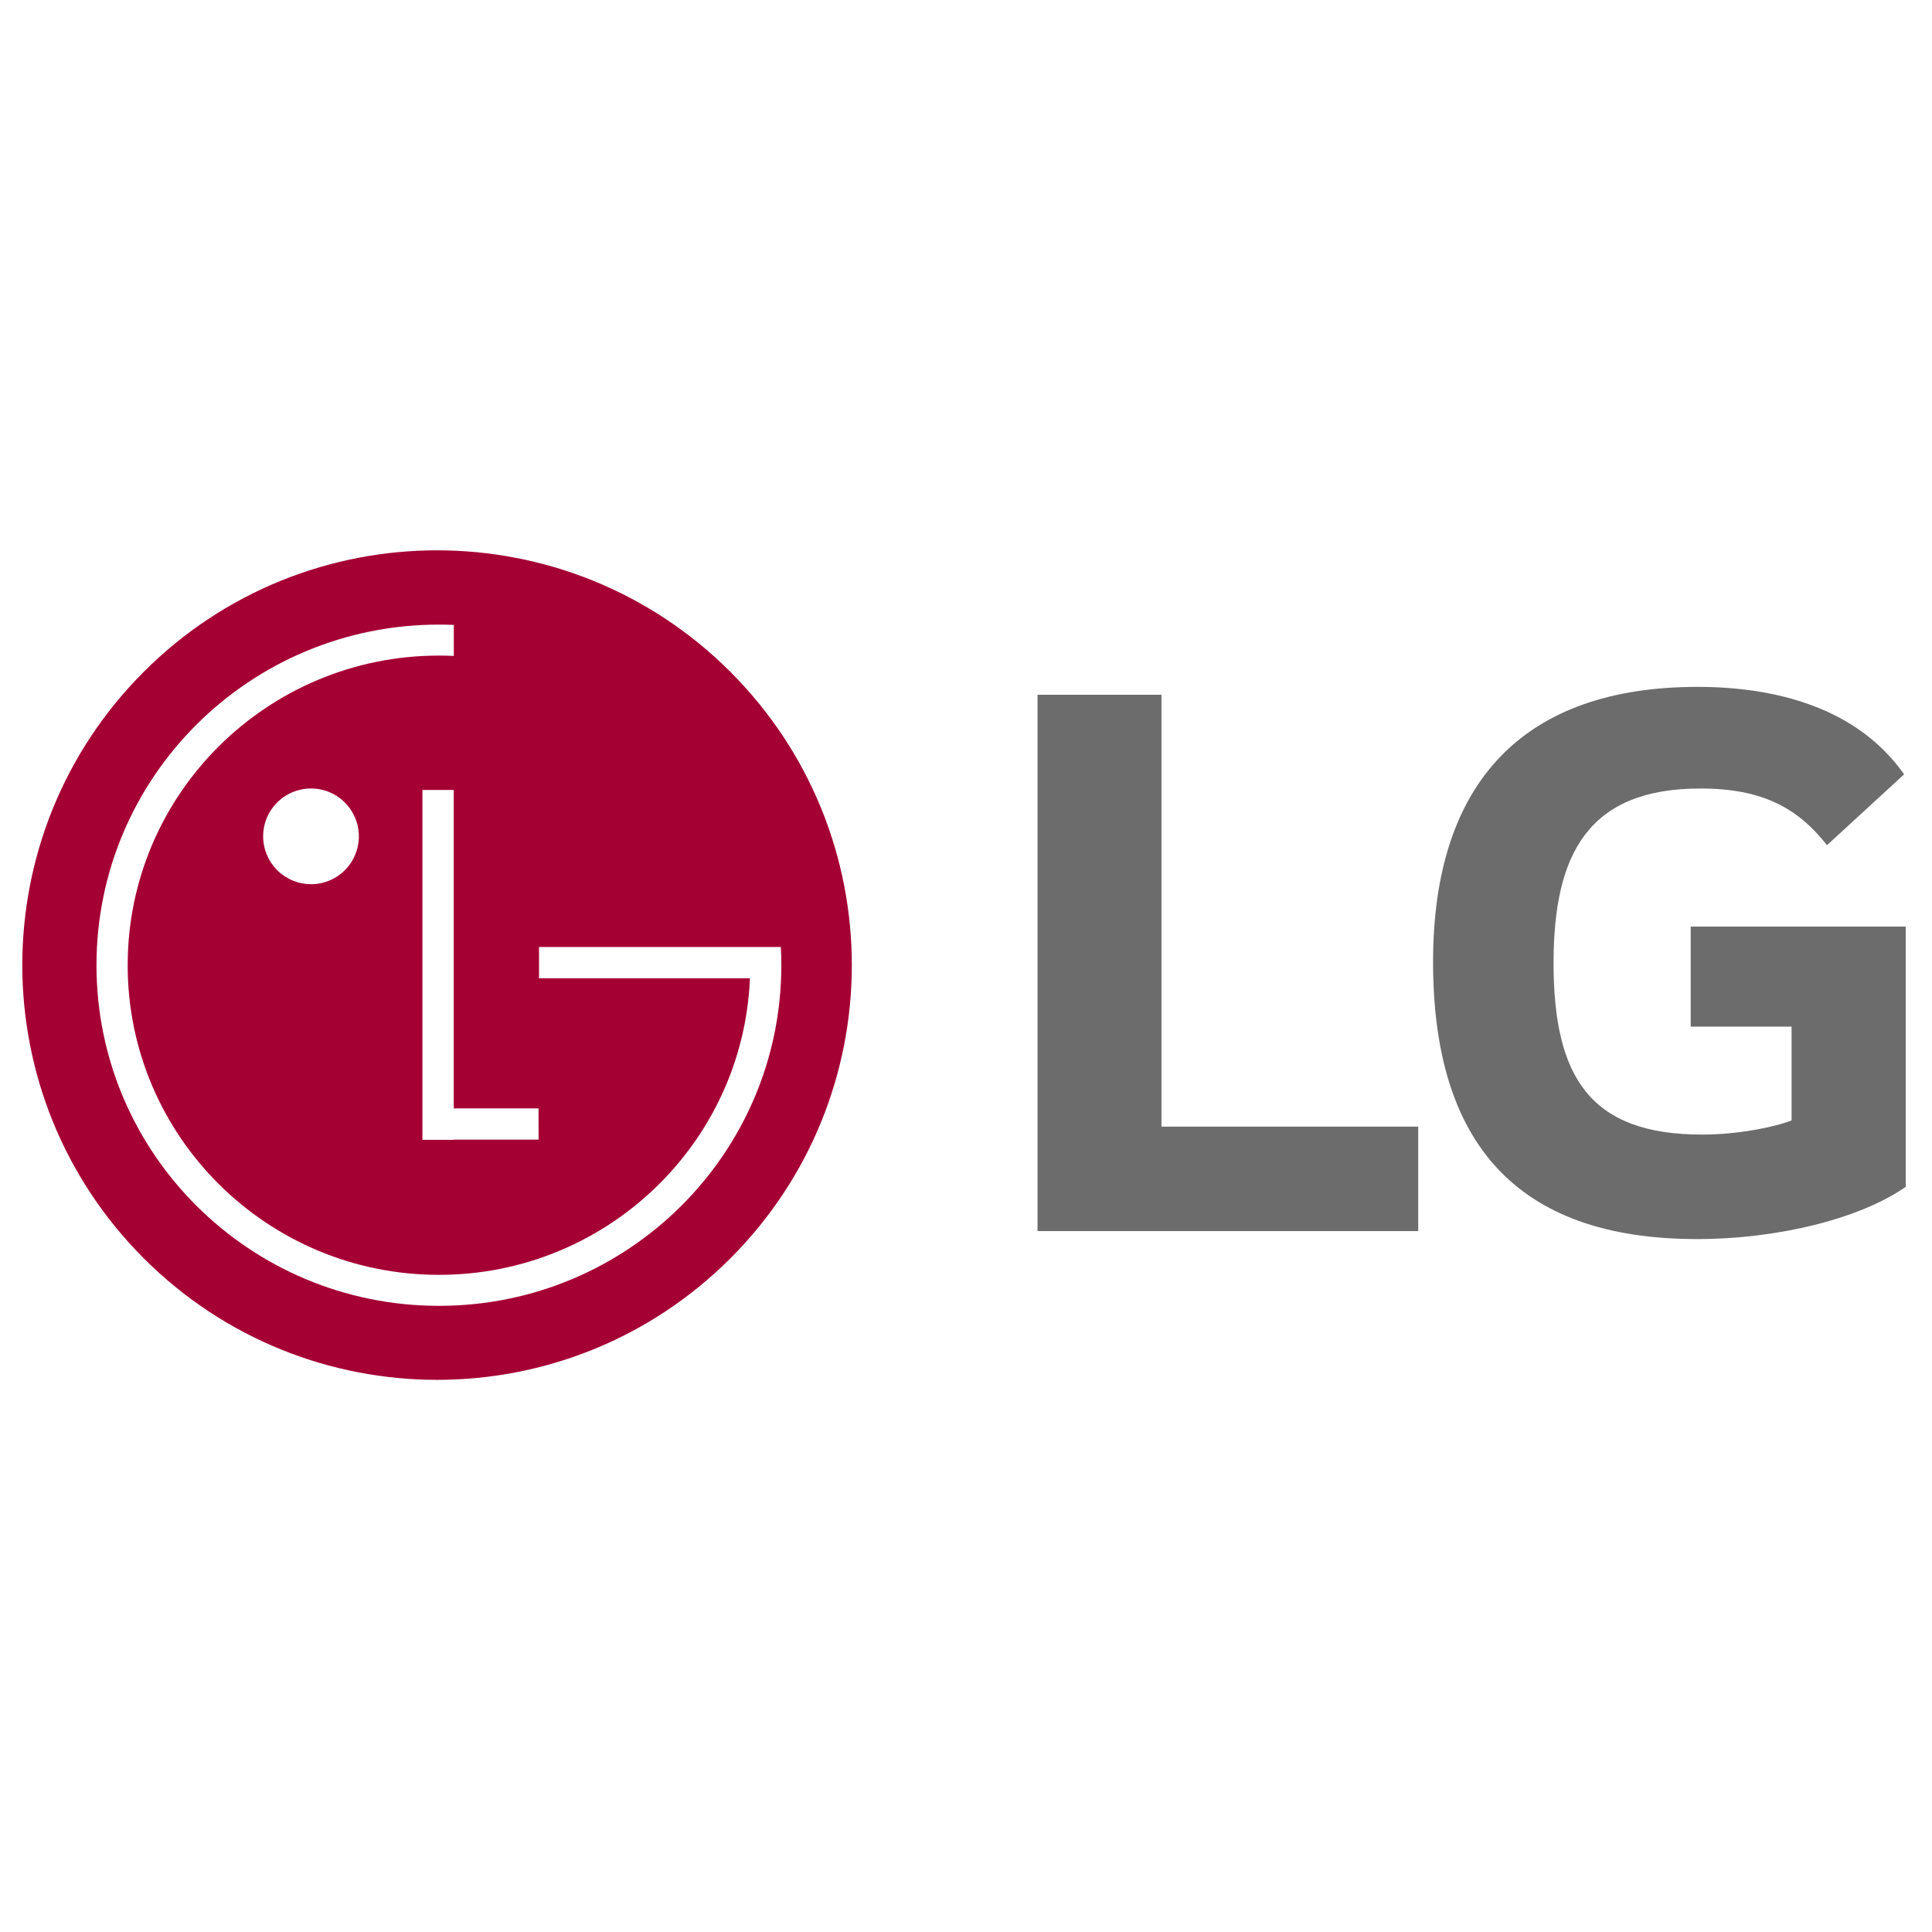
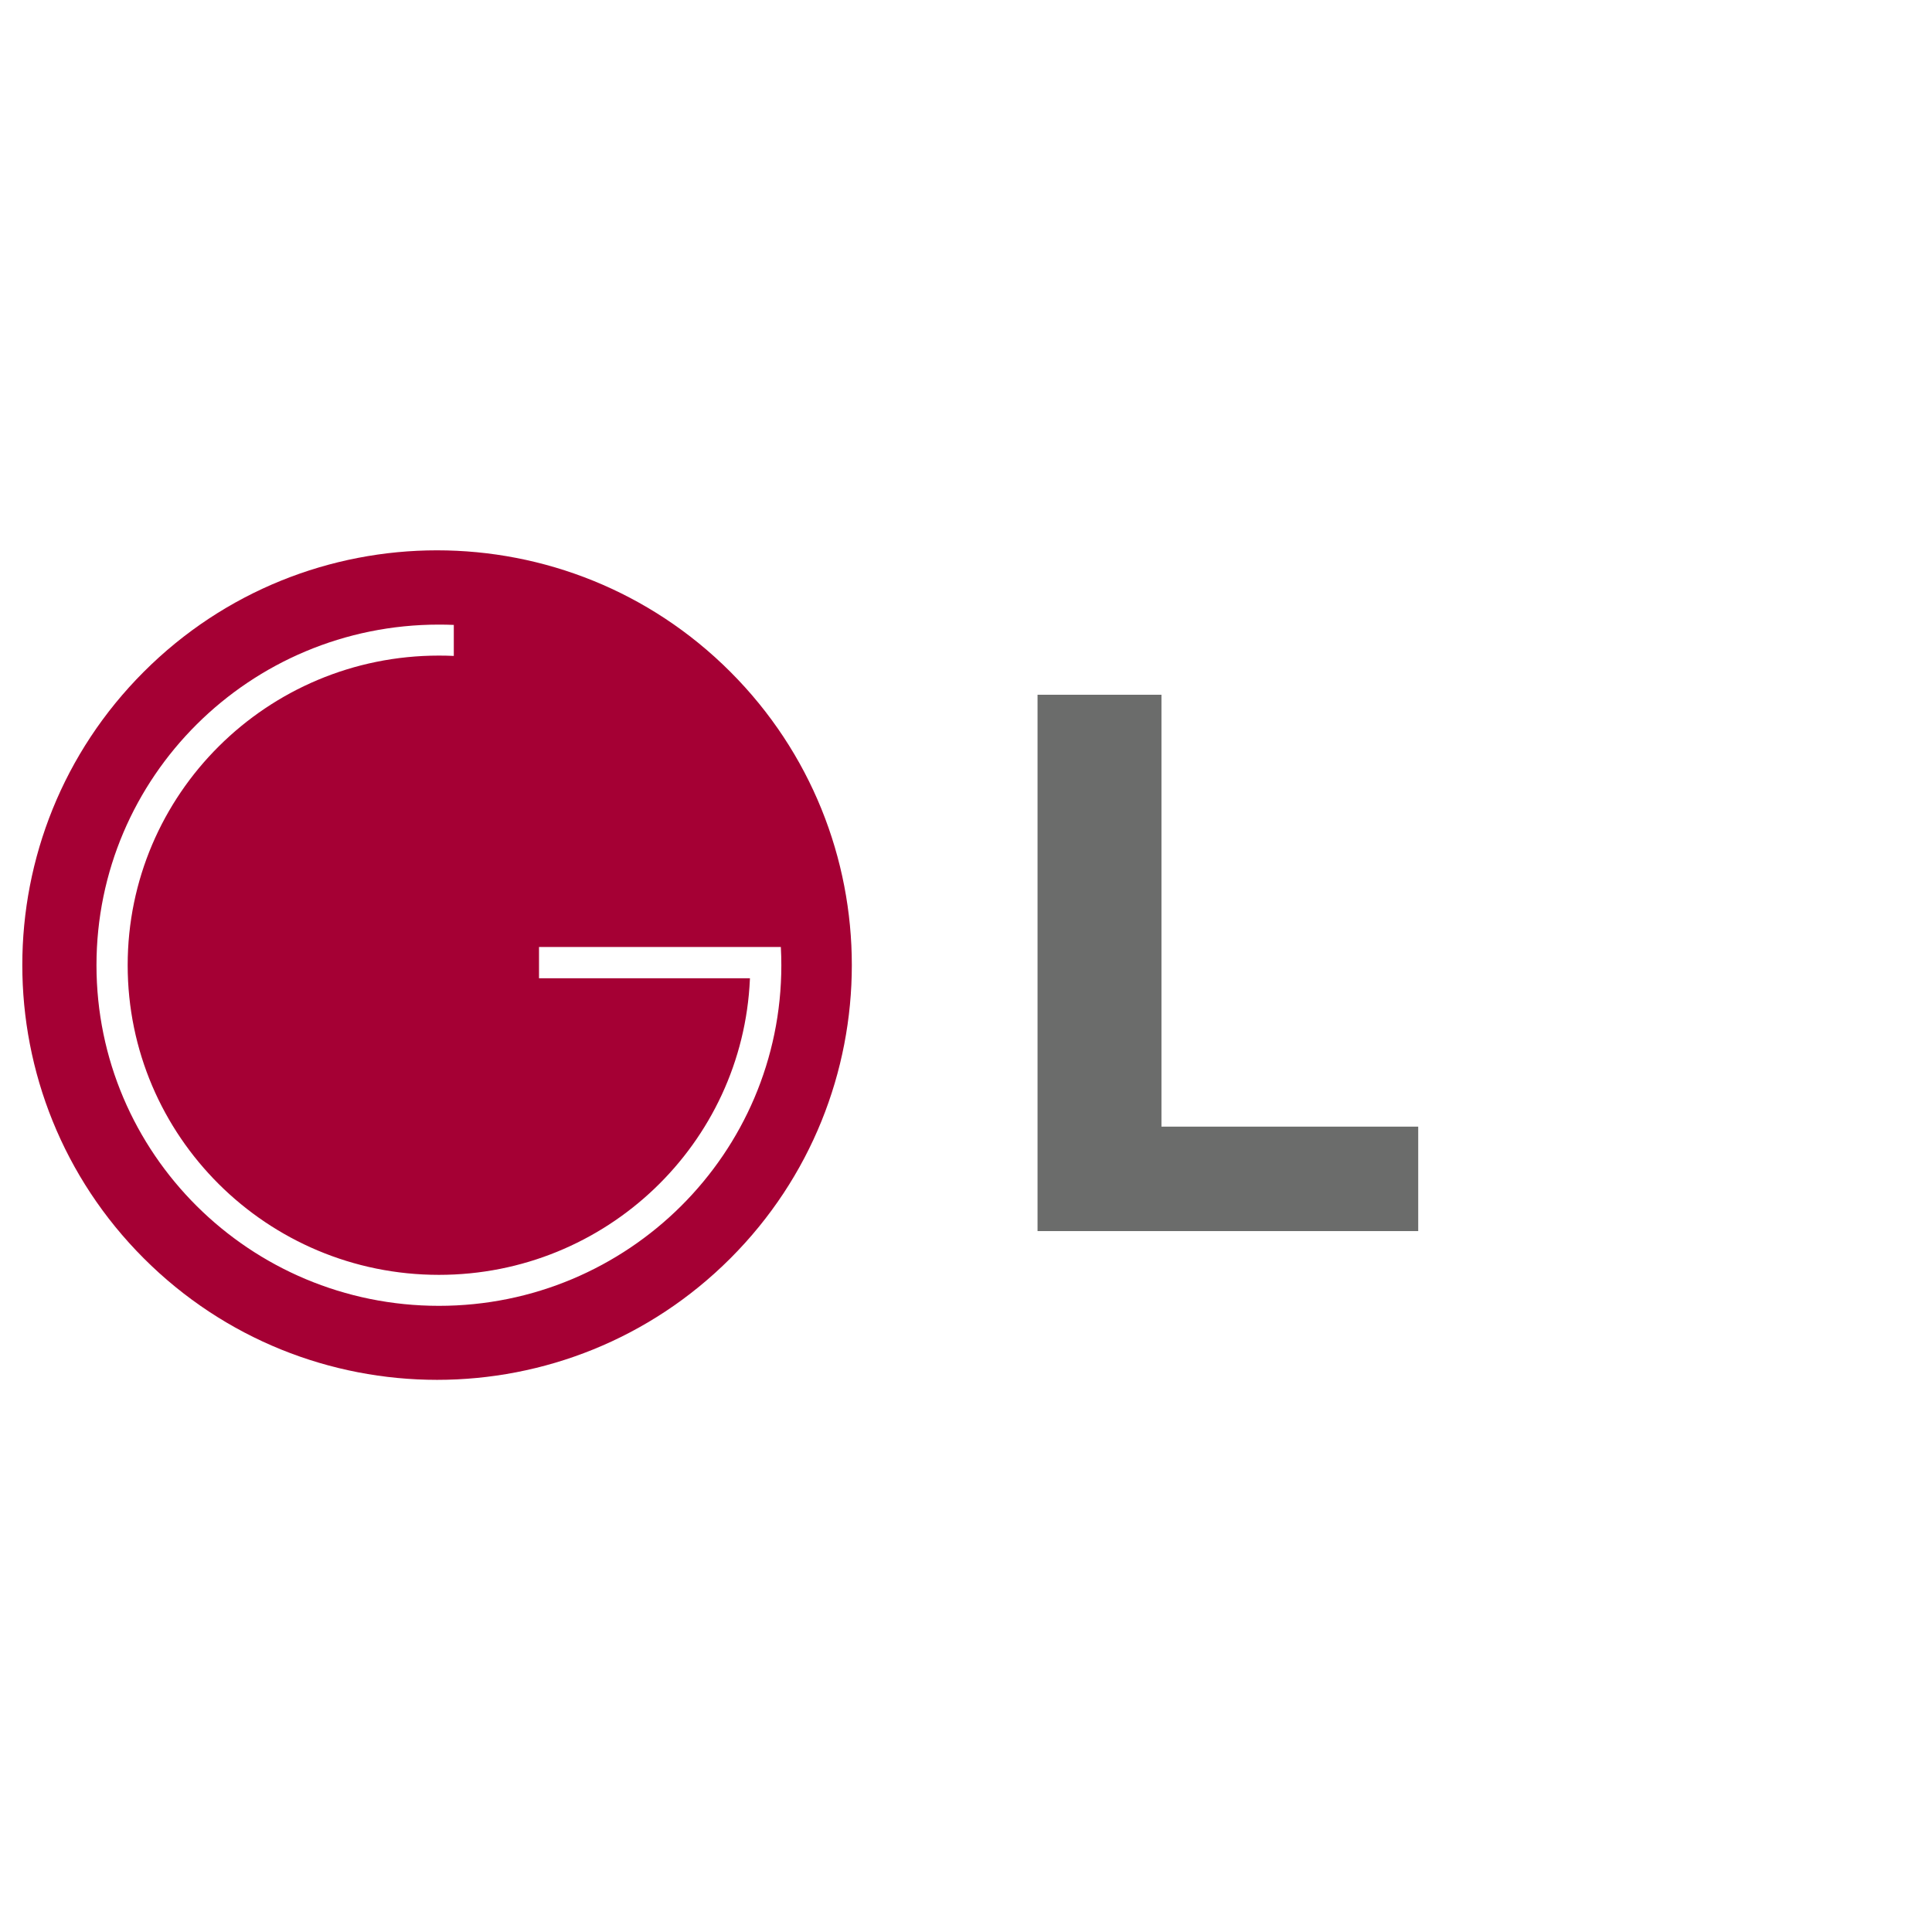
<svg xmlns="http://www.w3.org/2000/svg" xmlns:ns1="http://sodipodi.sourceforge.net/DTD/sodipodi-0.dtd" xmlns:ns2="http://www.inkscape.org/namespaces/inkscape" width="200" height="200" viewBox="0 0 200 200" fill="none" version="1.1" id="svg6" ns1:docname="3-LG-logo-200.svg" ns2:version="1.4-beta3 (01c8a1c, 2024-08-28, custom)">
  <ns1:namedview id="namedview6" pagecolor="#ffffff" bordercolor="#000000" borderopacity="0.25" ns2:showpageshadow="2" ns2:pageopacity="0.0" ns2:pagecheckerboard="0" ns2:deskcolor="#d1d1d1" ns2:zoom="2.777311" ns2:cx="93.075641" ns2:cy="134.84266" ns2:window-width="1920" ns2:window-height="1017" ns2:window-x="-8" ns2:window-y="-8" ns2:window-maximized="1" ns2:current-layer="svg6" />
  <rect width="200" height="200" fill="#ffffff" id="rect1" x="0" y="0" style="stroke-width:0.169" />
  <g clip-path="url(#clip0_74_1399)" id="g6" transform="matrix(0.275,0,0,0.275,-131.063,-8.756)">
    <path d="m 913.807,455.947 h 96.653 v 39.318 H 867.159 V 293.368 h 46.648 z" fill="#6b6c6b" id="path1" />
-     <path d="m 1113.03,418.294 h 37.98 v 35.33 c -6.97,2.658 -20.65,5.317 -33.62,5.317 -42.01,0 -55.98,-21.325 -55.98,-64.631 0,-41.329 13.3,-65.65 55.27,-65.65 23.39,0 36.66,7.339 47.66,21.334 l 29.02,-26.661 c -17.72,-25.269 -48.65,-32.927 -77.69,-32.927 -65.29,-0.026 -99.62,35.586 -99.62,103.559 0,67.635 31.02,104.303 99.27,104.303 31.34,0 61.97,-7.977 78.65,-19.668 v -97.957 h -80.94 z" fill="#6b6c6b" id="path2" />
    <path d="m 751.525,505.537 c 60.972,-60.972 60.969,-159.828 -0.006,-220.803 -60.975,-60.975 -159.831,-60.977 -220.802,-0.006 -60.972,60.971 -60.969,159.828 0.006,220.802 60.974,60.975 159.831,60.978 220.802,0.007 z" fill="#a50034" id="path3" />
-     <path d="M 679.314,449.087 H 647.406 V 329.202 h -11.797 v 131.717 h 11.824 v -0.079 h 31.908 z" fill="#ffffff" id="path4" />
    <path d="m 758.893,400.089 h -79.398 v -11.761 h 91.035 c 0.124,2.278 0.186,4.555 0.186,6.86 0,70.818 -57.717,128.216 -128.898,128.216 -71.181,0 -128.908,-57.372 -128.908,-128.225 0,-70.853 57.709,-128.216 128.899,-128.216 1.879,0 3.749,0.038 5.61,0.115 v 11.673 c -1.861,-0.083 -3.725,-0.124 -5.593,-0.124 -64.701,0 -117.172,52.187 -117.172,116.552 0,64.365 52.462,116.561 117.172,116.561 62.93,0 114.337,-49.377 117.058,-111.323 z" fill="#ffffff" id="path5" />
-     <path d="m 593.752,364.69 c 3.56,-0.017 7.035,-1.089 9.987,-3.08 2.951,-1.99 5.247,-4.81 6.597,-8.104 1.351,-3.294 1.695,-6.915 0.99,-10.404 -0.706,-3.49 -2.429,-6.692 -4.952,-9.203 -2.524,-2.511 -5.735,-4.219 -9.228,-4.907 -3.492,-0.688 -7.111,-0.326 -10.398,1.04 -3.288,1.367 -6.097,3.676 -8.073,6.638 -1.976,2.961 -3.03,6.441 -3.03,10.001 0.005,2.372 0.478,4.72 1.391,6.909 0.914,2.19 2.249,4.178 3.93,5.851 1.682,1.673 3.677,2.999 5.87,3.901 2.194,0.903 4.544,1.364 6.916,1.358 z" fill="#ffffff" id="path6" />
  </g>
  <defs id="defs6">
    <clipPath id="clip0_74_1399">
      <rect width="709" height="312.253" fill="#ffffff" transform="translate(485,239)" id="rect6" x="0" y="0" />
    </clipPath>
  </defs>
</svg>